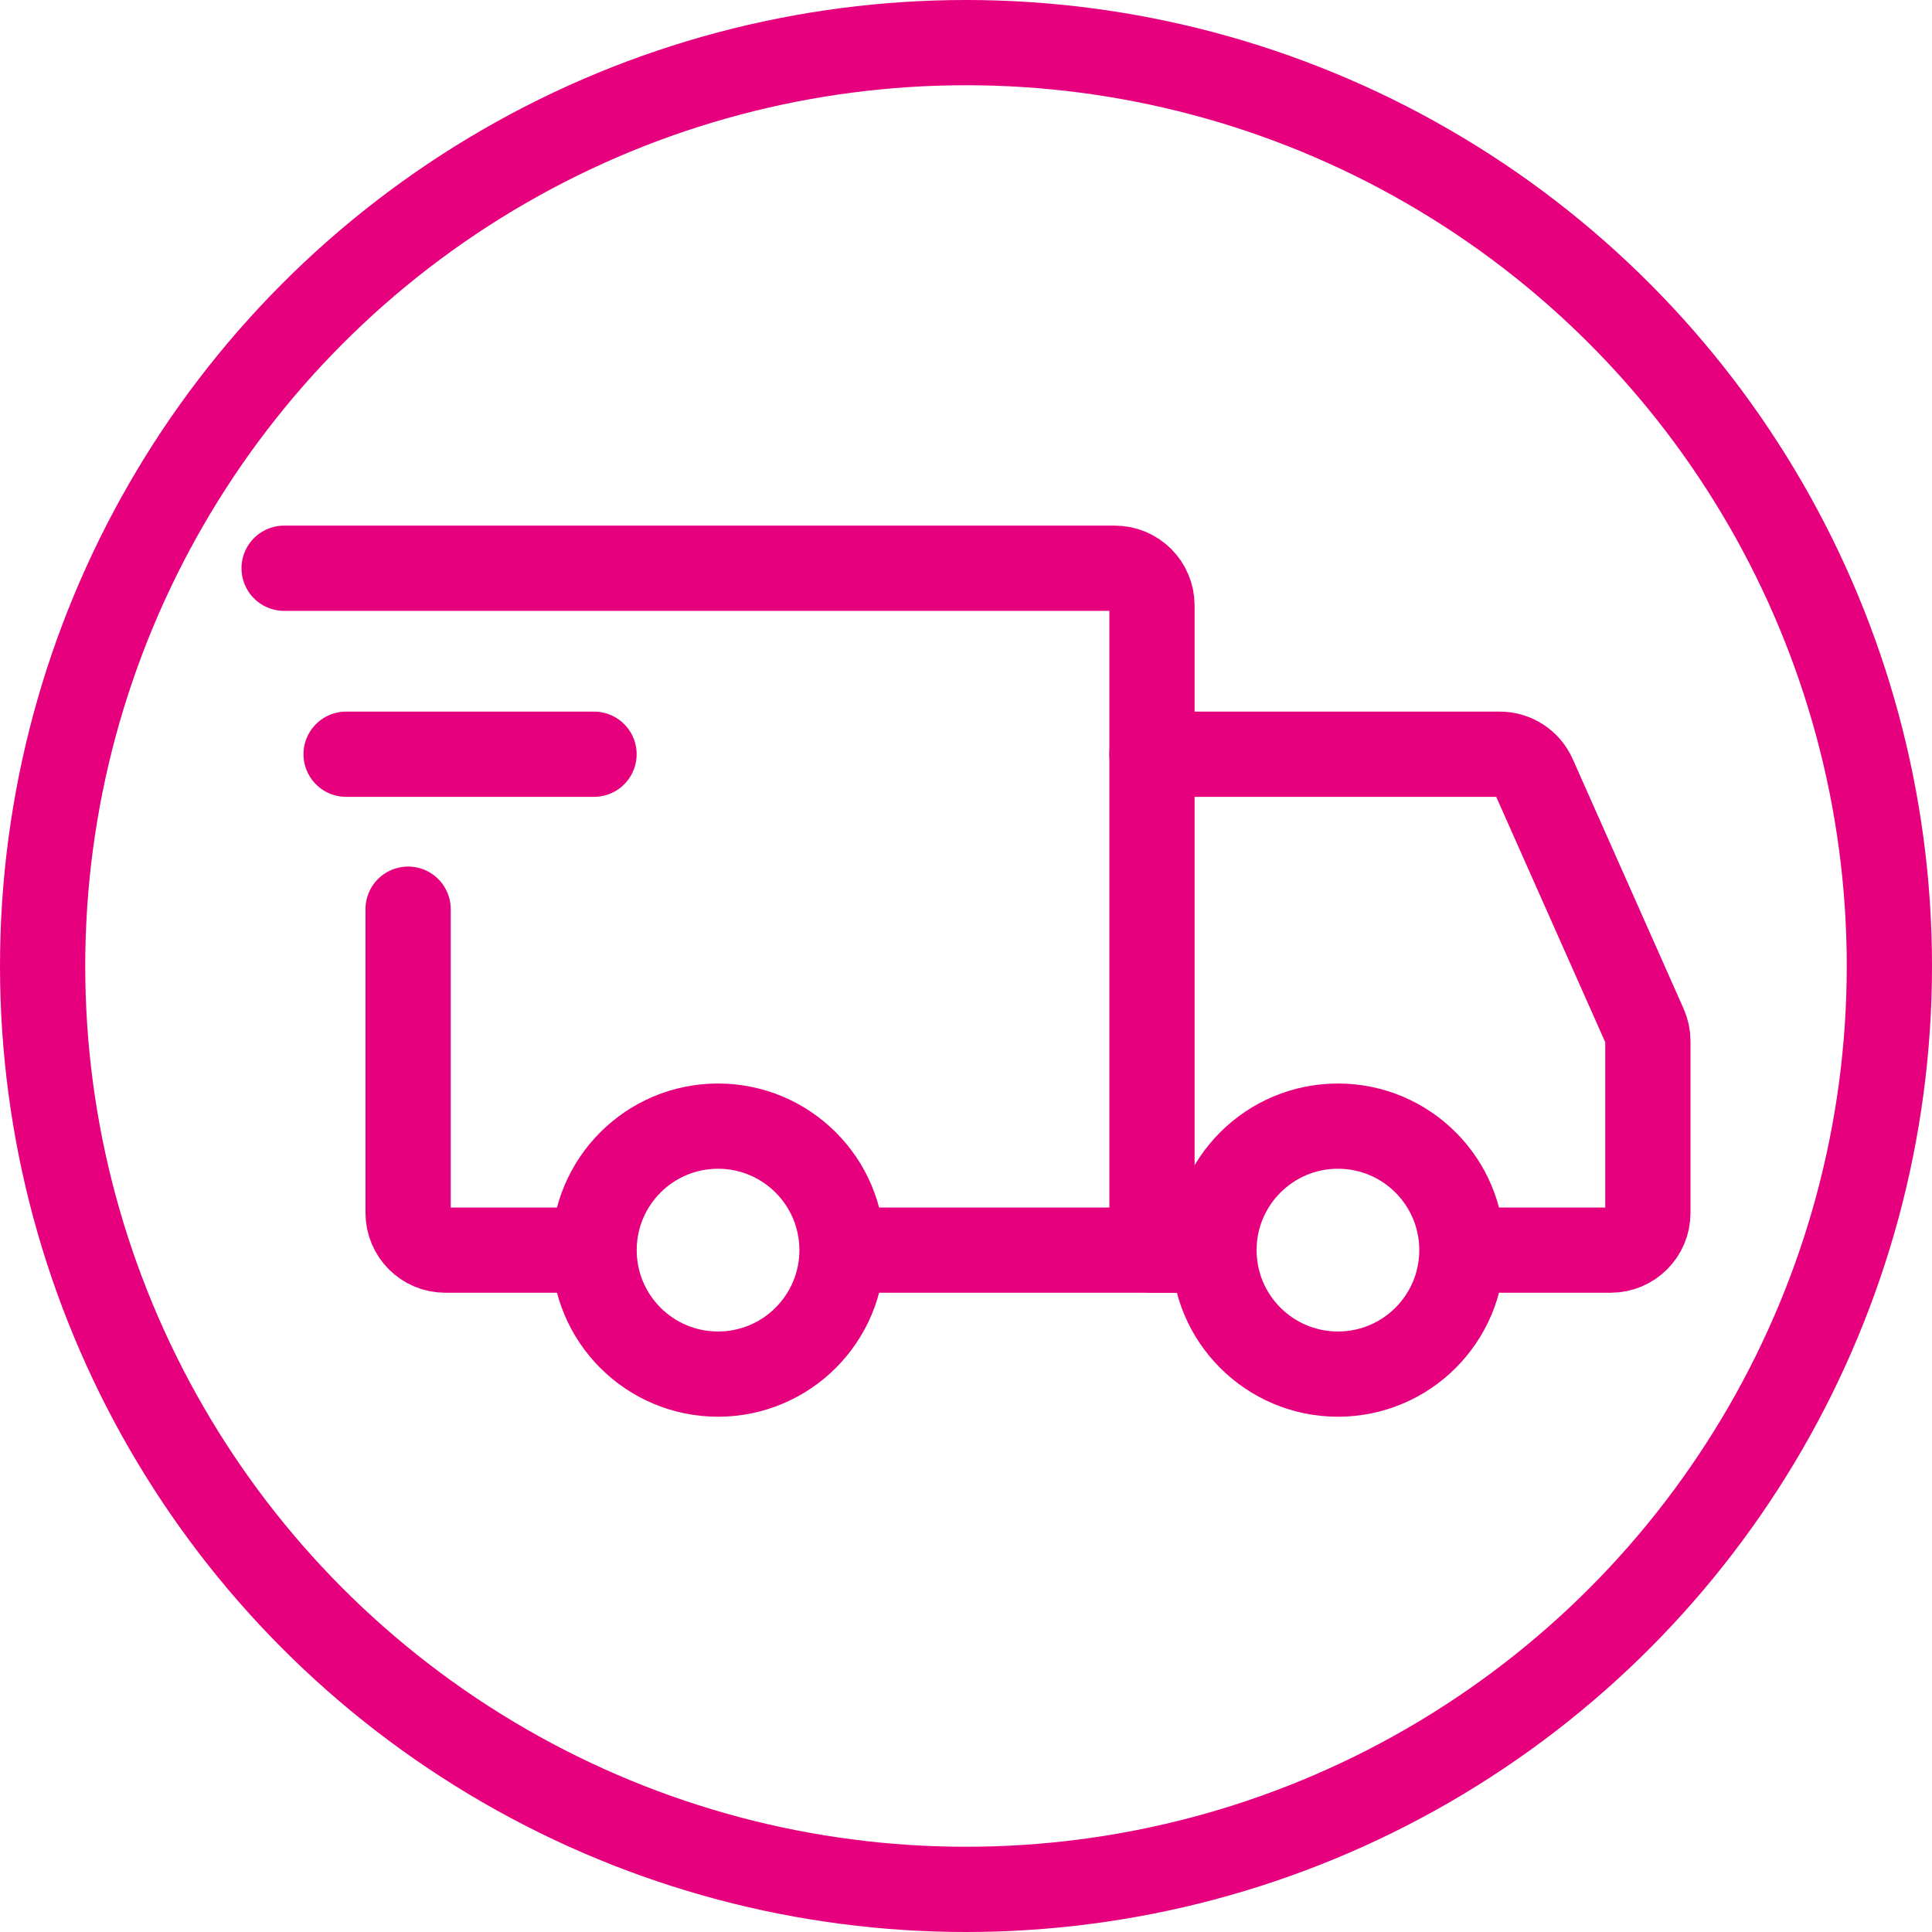
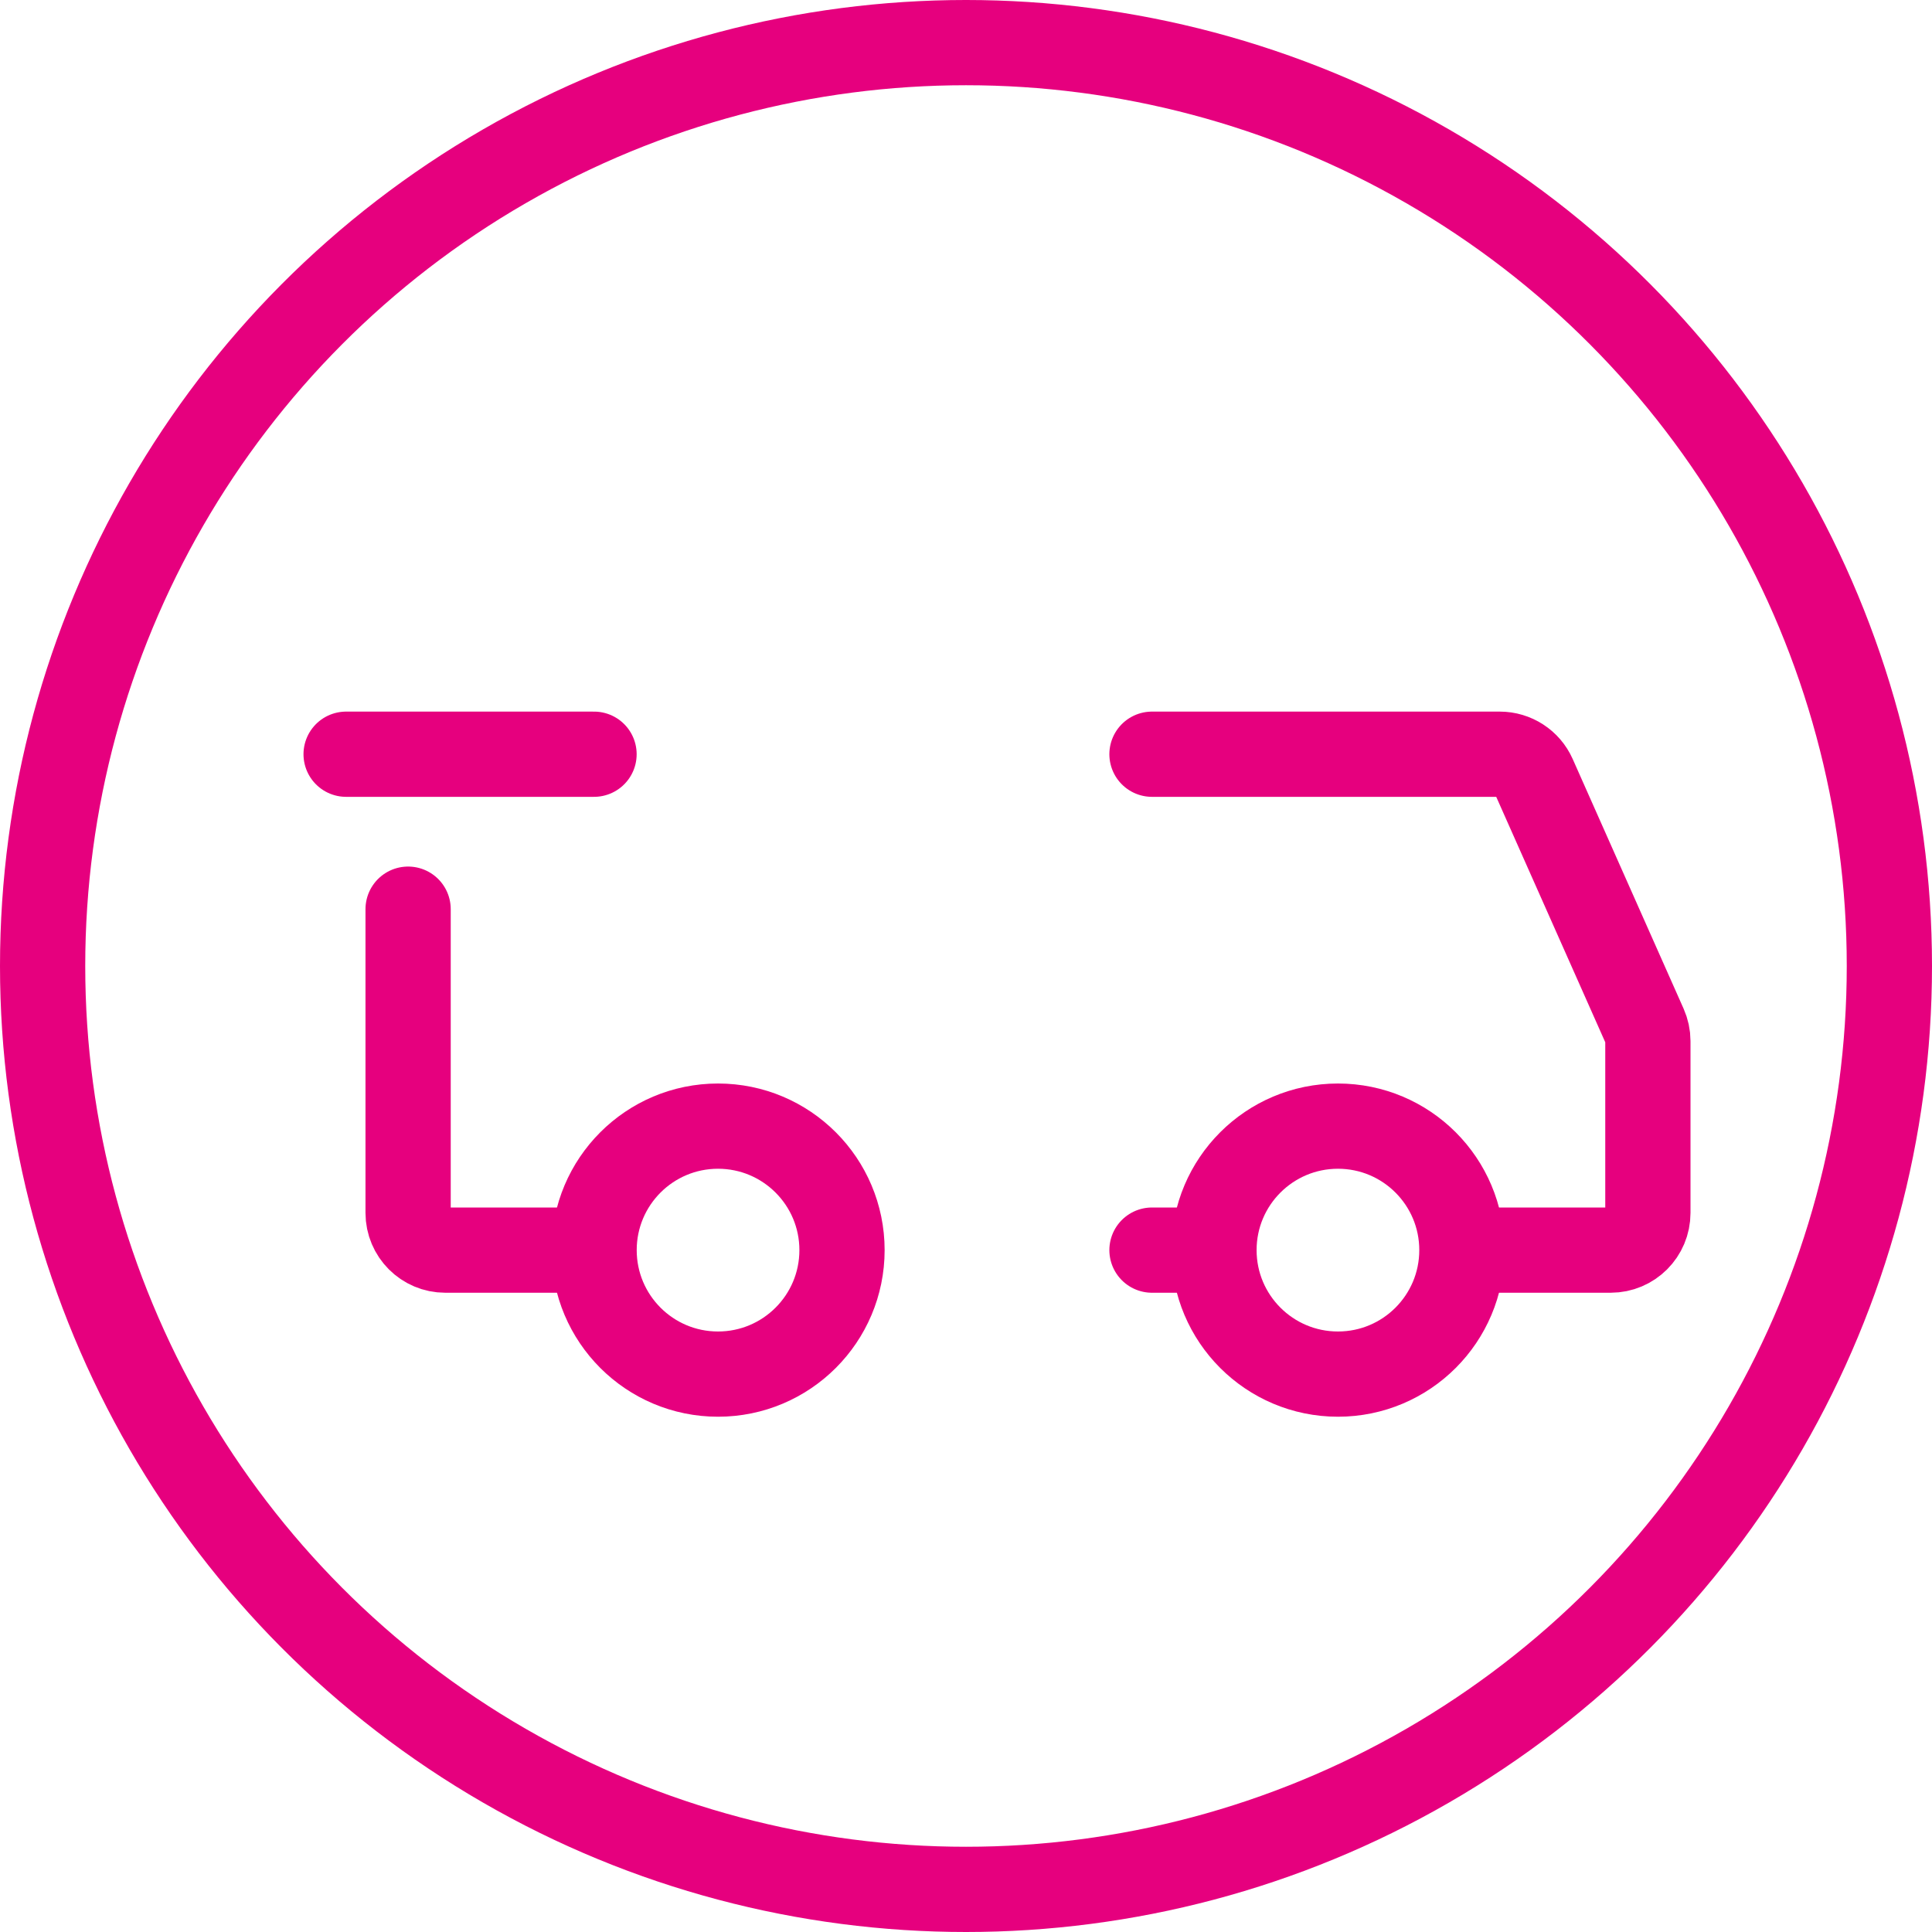
<svg xmlns="http://www.w3.org/2000/svg" width="34" height="34" viewBox="0 0 34 34" fill="none">
  <path d="M12.636 24.182C13.841 24.182 14.818 23.205 14.818 22C14.818 20.795 13.841 19.818 12.636 19.818C11.431 19.818 10.455 20.795 10.455 22C10.455 23.205 11.431 24.182 12.636 24.182Z" stroke="#E6007E" stroke-width="1.5" stroke-miterlimit="1.5" stroke-linecap="round" stroke-linejoin="round" />
  <path d="M23.546 24.182C24.751 24.182 25.727 23.205 25.727 22C25.727 20.795 24.751 19.818 23.546 19.818C22.341 19.818 21.364 20.795 21.364 22C21.364 23.205 22.341 24.182 23.546 24.182Z" stroke="#E6007E" stroke-width="1.5" stroke-miterlimit="1.5" stroke-linecap="round" stroke-linejoin="round" />
-   <path d="M14.873 22H20.273V10.655C20.273 10.293 19.98 10 19.618 10H5" stroke="#E6007E" stroke-width="1.5" stroke-linecap="round" />
  <path d="M10.072 22H7.836C7.475 22 7.182 21.707 7.182 21.345V16" stroke="#E6007E" stroke-width="1.5" stroke-linecap="round" />
  <path d="M6.091 13.273H10.454" stroke="#E6007E" stroke-width="1.5" stroke-linecap="round" stroke-linejoin="round" />
  <path d="M20.273 13.273H26.393C26.651 13.273 26.886 13.425 26.991 13.661L28.943 18.055C28.98 18.139 29 18.229 29 18.321V21.345C29 21.707 28.707 22 28.345 22H26.273" stroke="#E6007E" stroke-width="1.5" stroke-linecap="round" />
  <path d="M20.273 22H21.363" stroke="#E6007E" stroke-width="1.5" stroke-linecap="round" />
  <circle cx="17" cy="17" r="16.25" stroke="#E6007E" stroke-width="1.5" />
</svg>